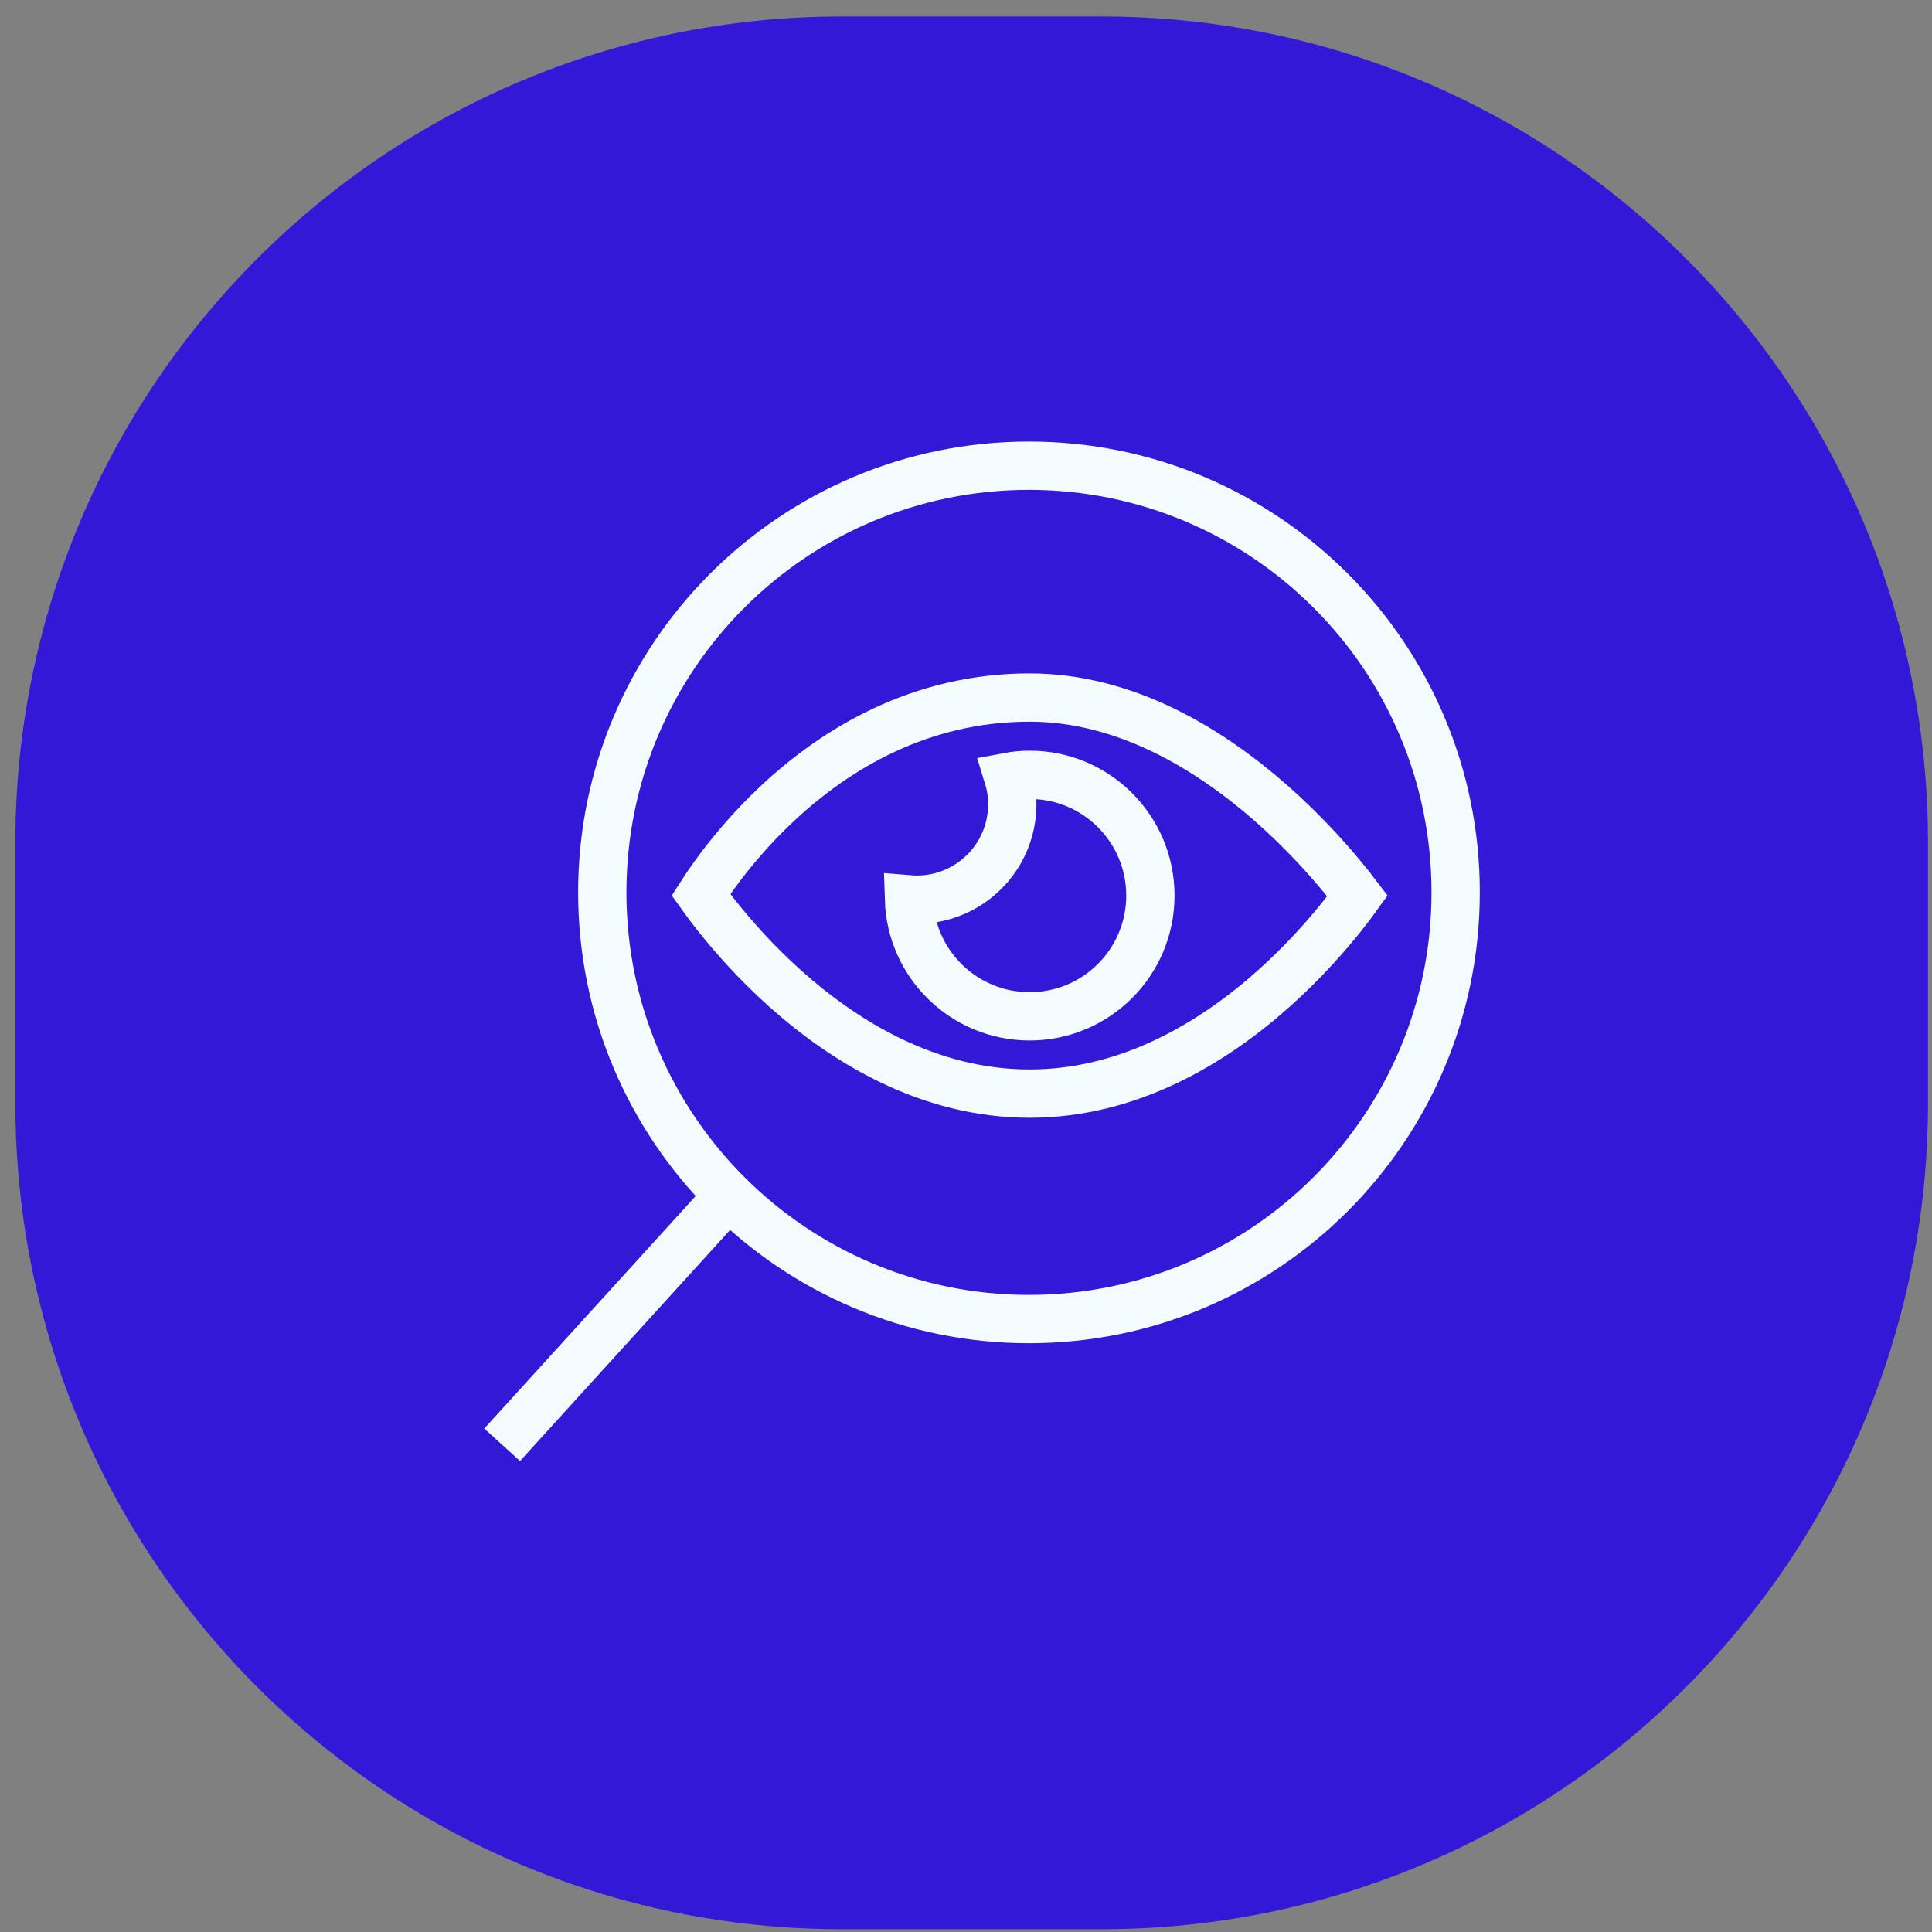
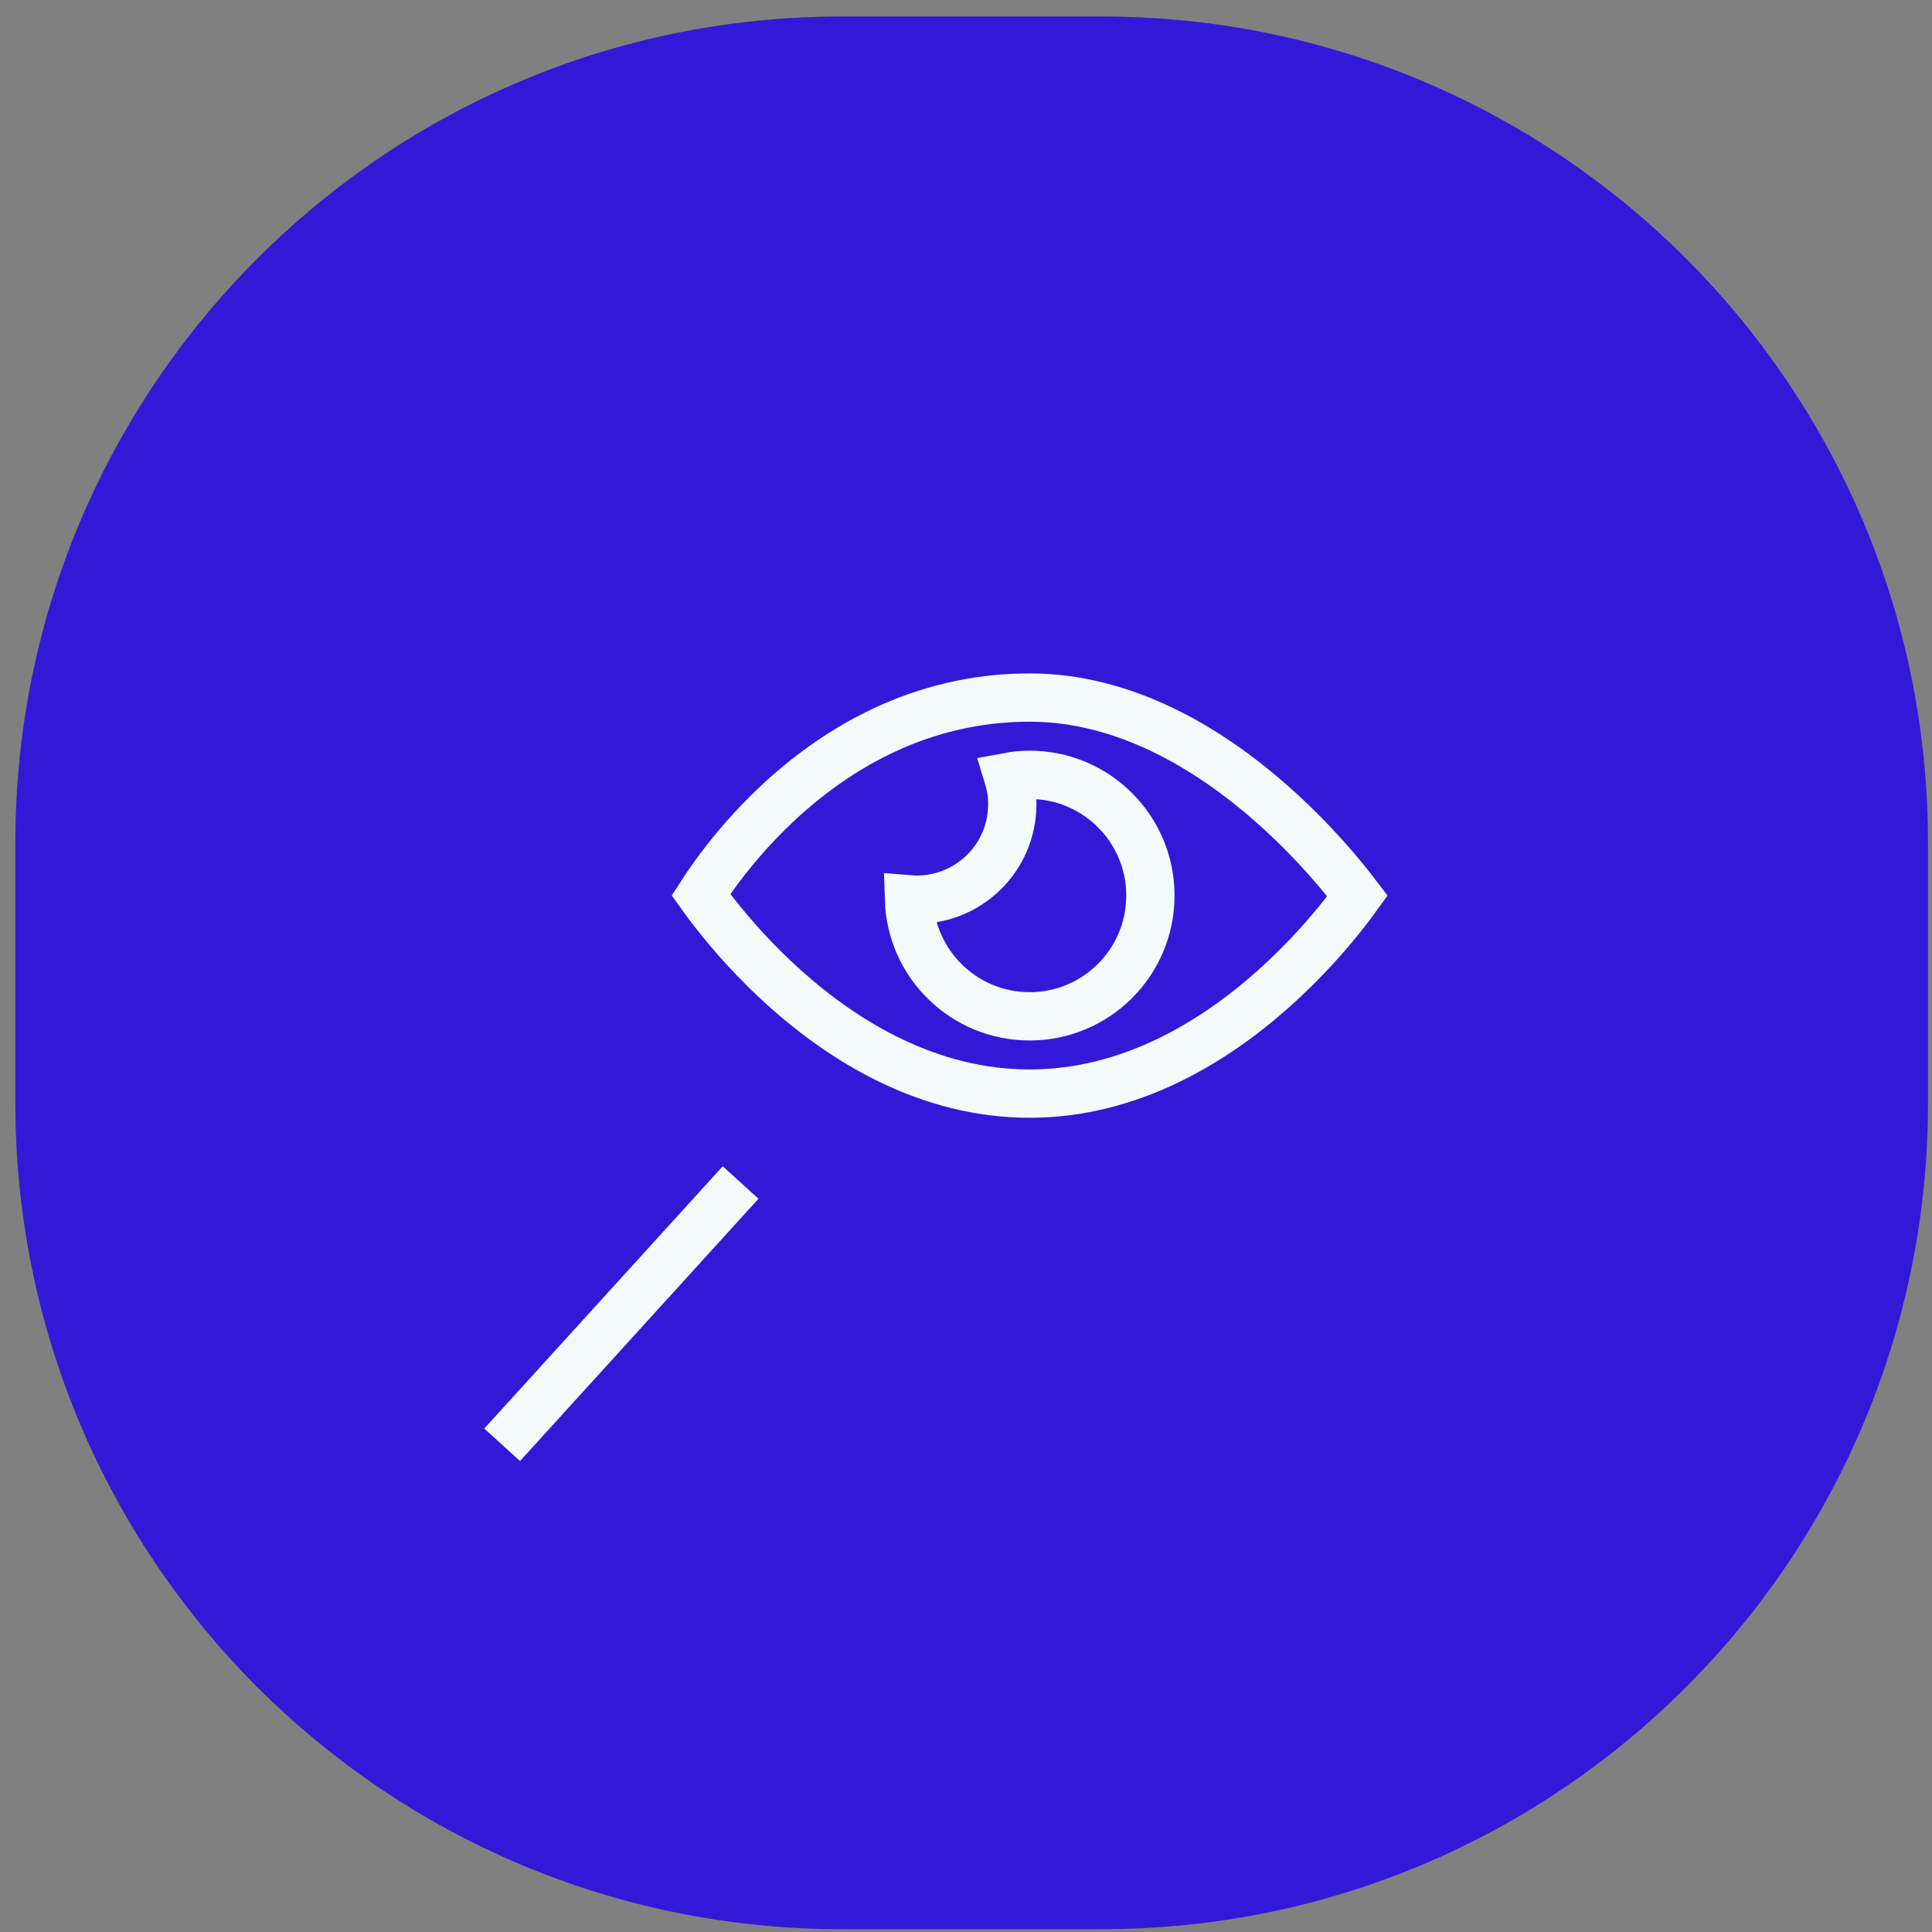
<svg xmlns="http://www.w3.org/2000/svg" width="100" height="100" viewBox="0 0 100 100" fill="none">
  <rect x="0" y="0" width="100" height="100" fill="#808080" stroke="none" />
  <path d="M0.794 43.625C0.794 20.003 19.943 0.854 43.565 0.854H57.024C80.645 0.854 99.794 20.003 99.794 43.625V57.084C99.794 80.706 80.645 99.855 57.024 99.855H43.565C19.943 99.855 0.794 80.706 0.794 57.084V43.625Z" fill="#3418D8" />
  <g clip-path="url(#clip0_117_3939)">
-     <path d="M31.174 46.19C31.174 58.387 41.062 68.275 53.26 68.275C65.457 68.275 75.345 58.387 75.345 46.19C75.345 33.992 65.457 24.105 53.26 24.105C41.062 24.105 31.174 33.992 31.174 46.19Z" stroke="#F3FBFD" stroke-width="2.5" />
    <path d="M25.991 74.782L38.334 61.206" stroke="#F3FBFD" stroke-width="2.5" />
    <path d="M36.979 45.29C36.687 45.693 36.454 46.041 36.279 46.314C36.479 46.594 36.746 46.956 37.079 47.376C37.899 48.412 39.105 49.794 40.647 51.173C43.749 53.947 48.088 56.605 53.294 56.605C58.477 56.605 62.815 53.948 65.925 51.172C67.47 49.793 68.681 48.411 69.505 47.374C69.815 46.984 70.069 46.645 70.264 46.374C70.056 46.1 69.785 45.754 69.455 45.355C68.592 44.315 67.335 42.928 65.757 41.544C62.572 38.753 58.233 36.105 53.294 36.105C47.599 36.105 43.264 38.778 40.309 41.52C38.834 42.89 37.721 44.262 36.979 45.29Z" stroke="#F3FBFD" stroke-width="2.5" />
    <path d="M53.294 40.105C52.917 40.105 52.546 40.141 52.183 40.209C52.37 40.82 52.443 41.482 52.365 42.167C52.075 44.839 49.703 46.77 47.047 46.551C47.151 49.912 49.908 52.605 53.294 52.605C56.746 52.605 59.544 49.806 59.544 46.355C59.544 42.903 56.746 40.105 53.294 40.105Z" stroke="#F3FBFD" stroke-width="2.5" />
  </g>
  <defs>
    <clipPath id="clip0_117_3939">
      <rect width="56" height="56" fill="white" transform="translate(21.794 22.855)" />
    </clipPath>
  </defs>
</svg>